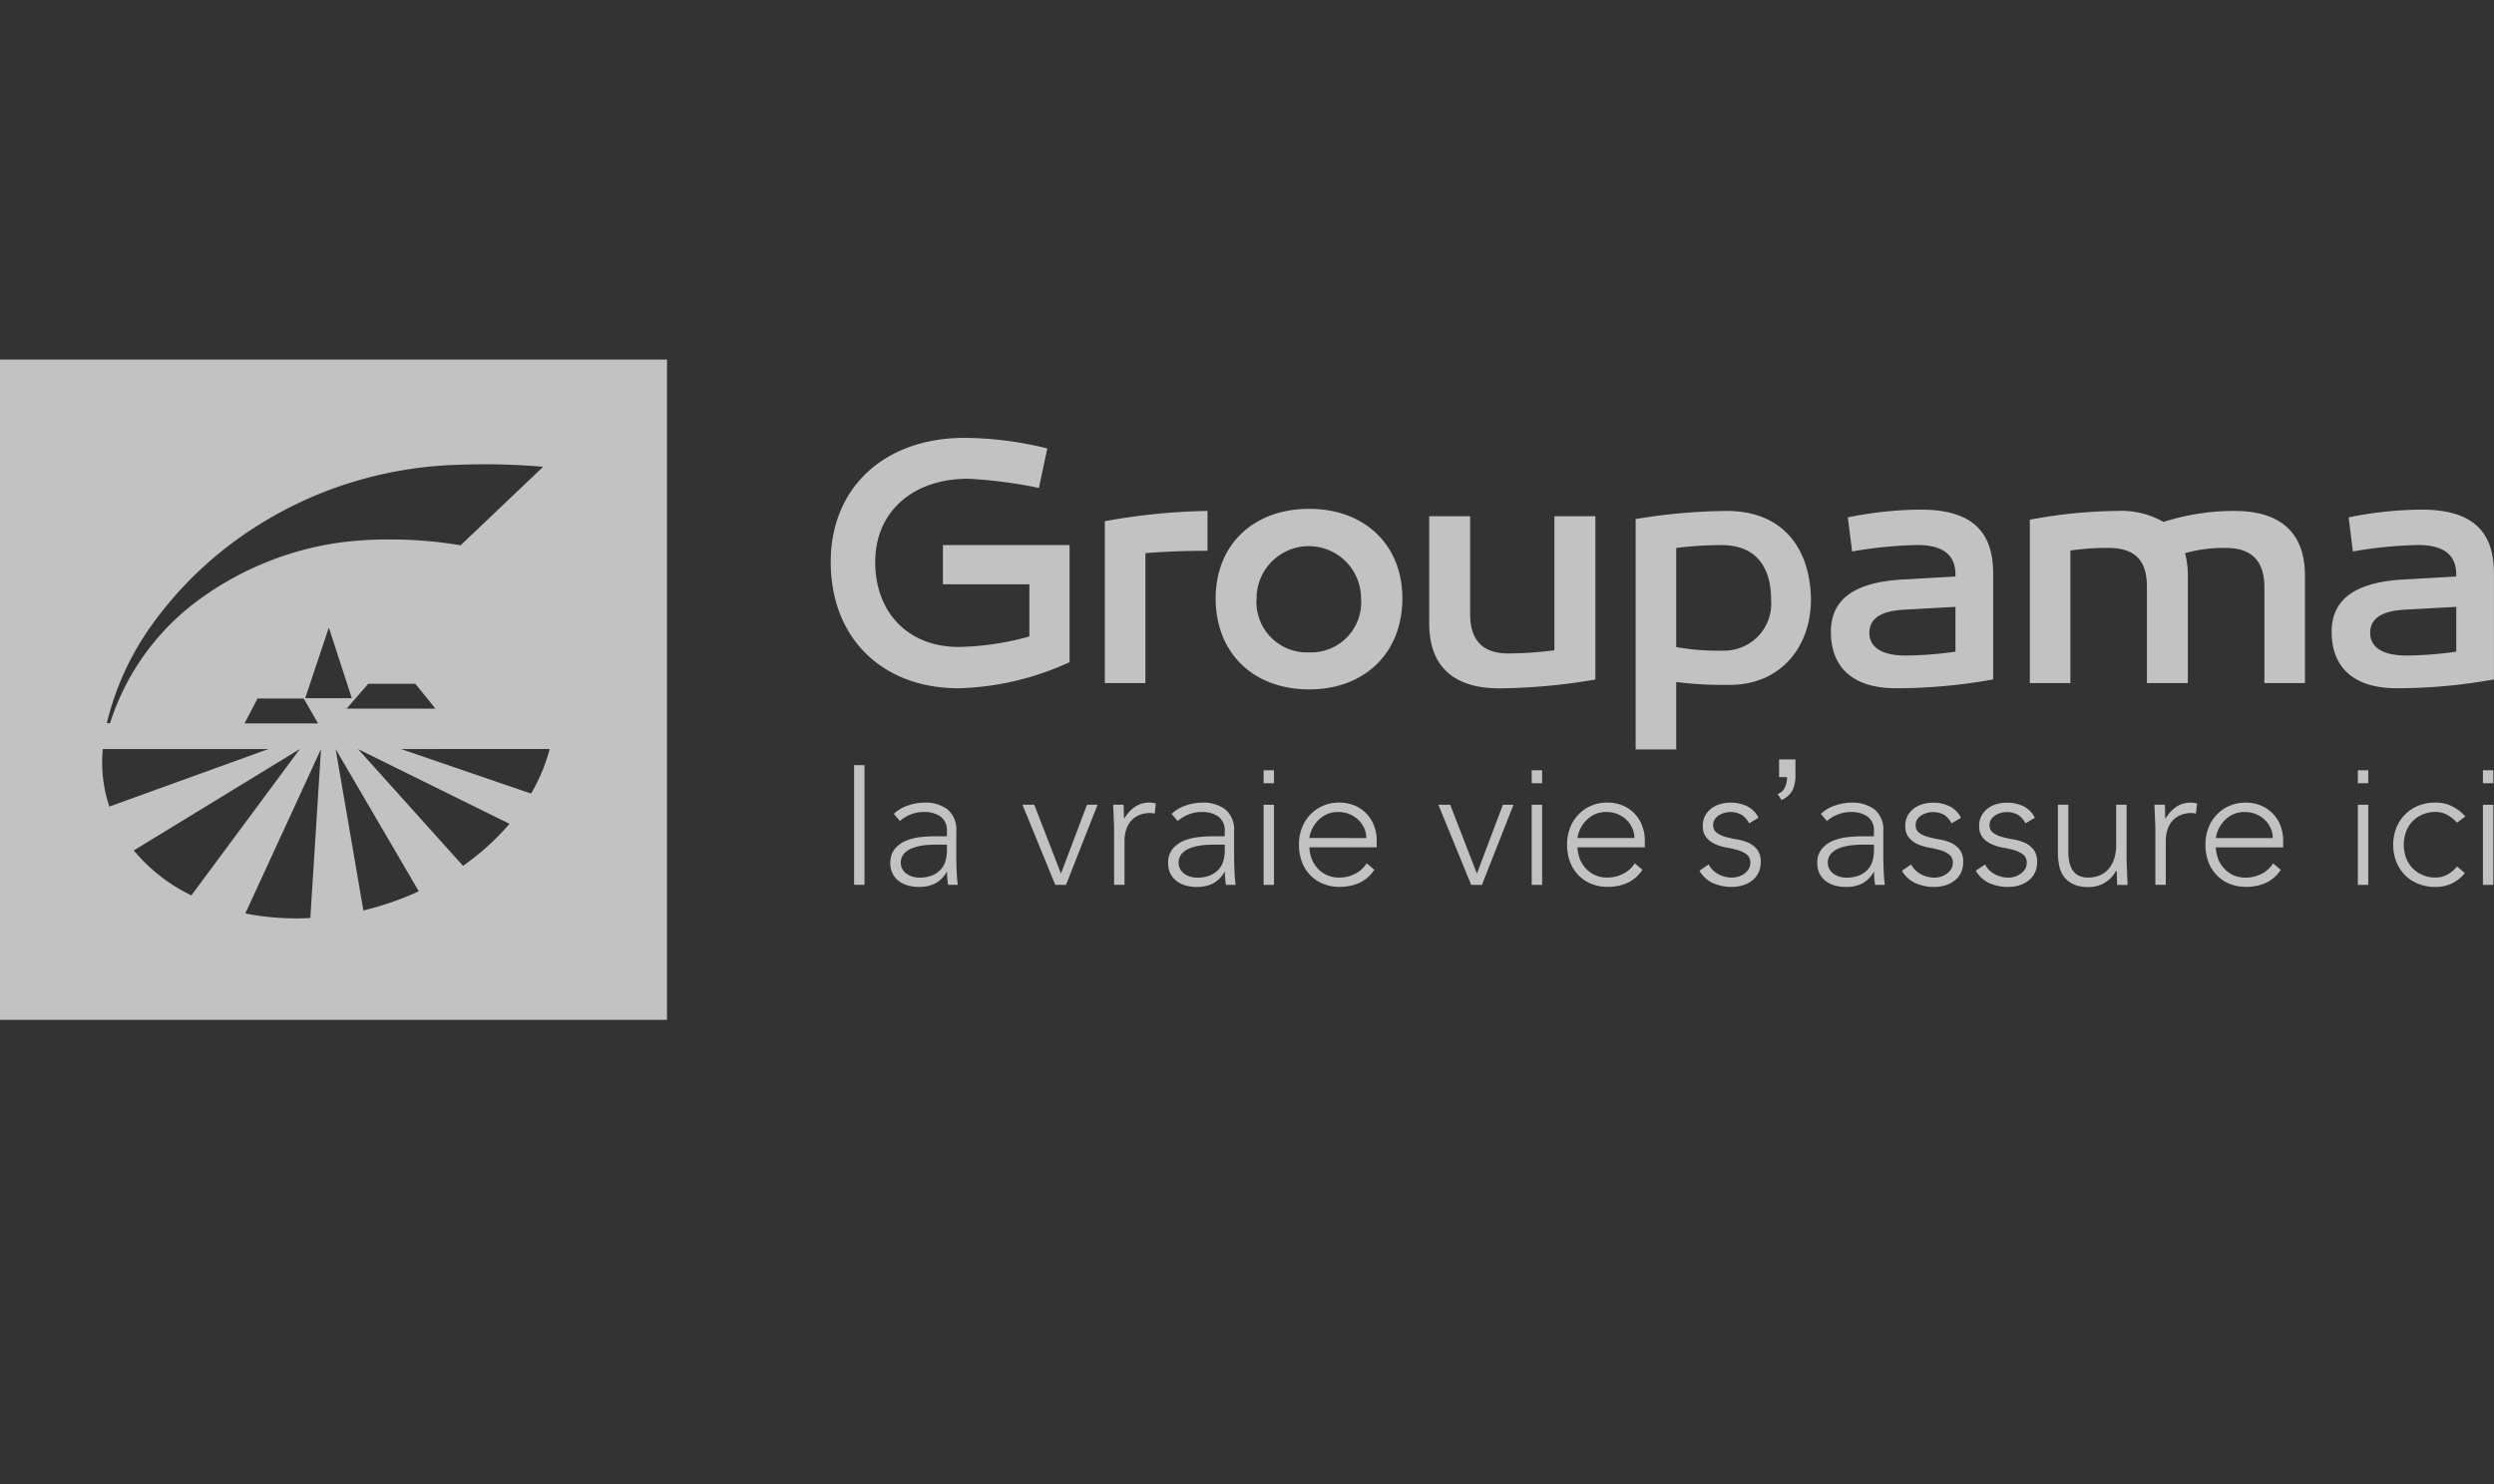
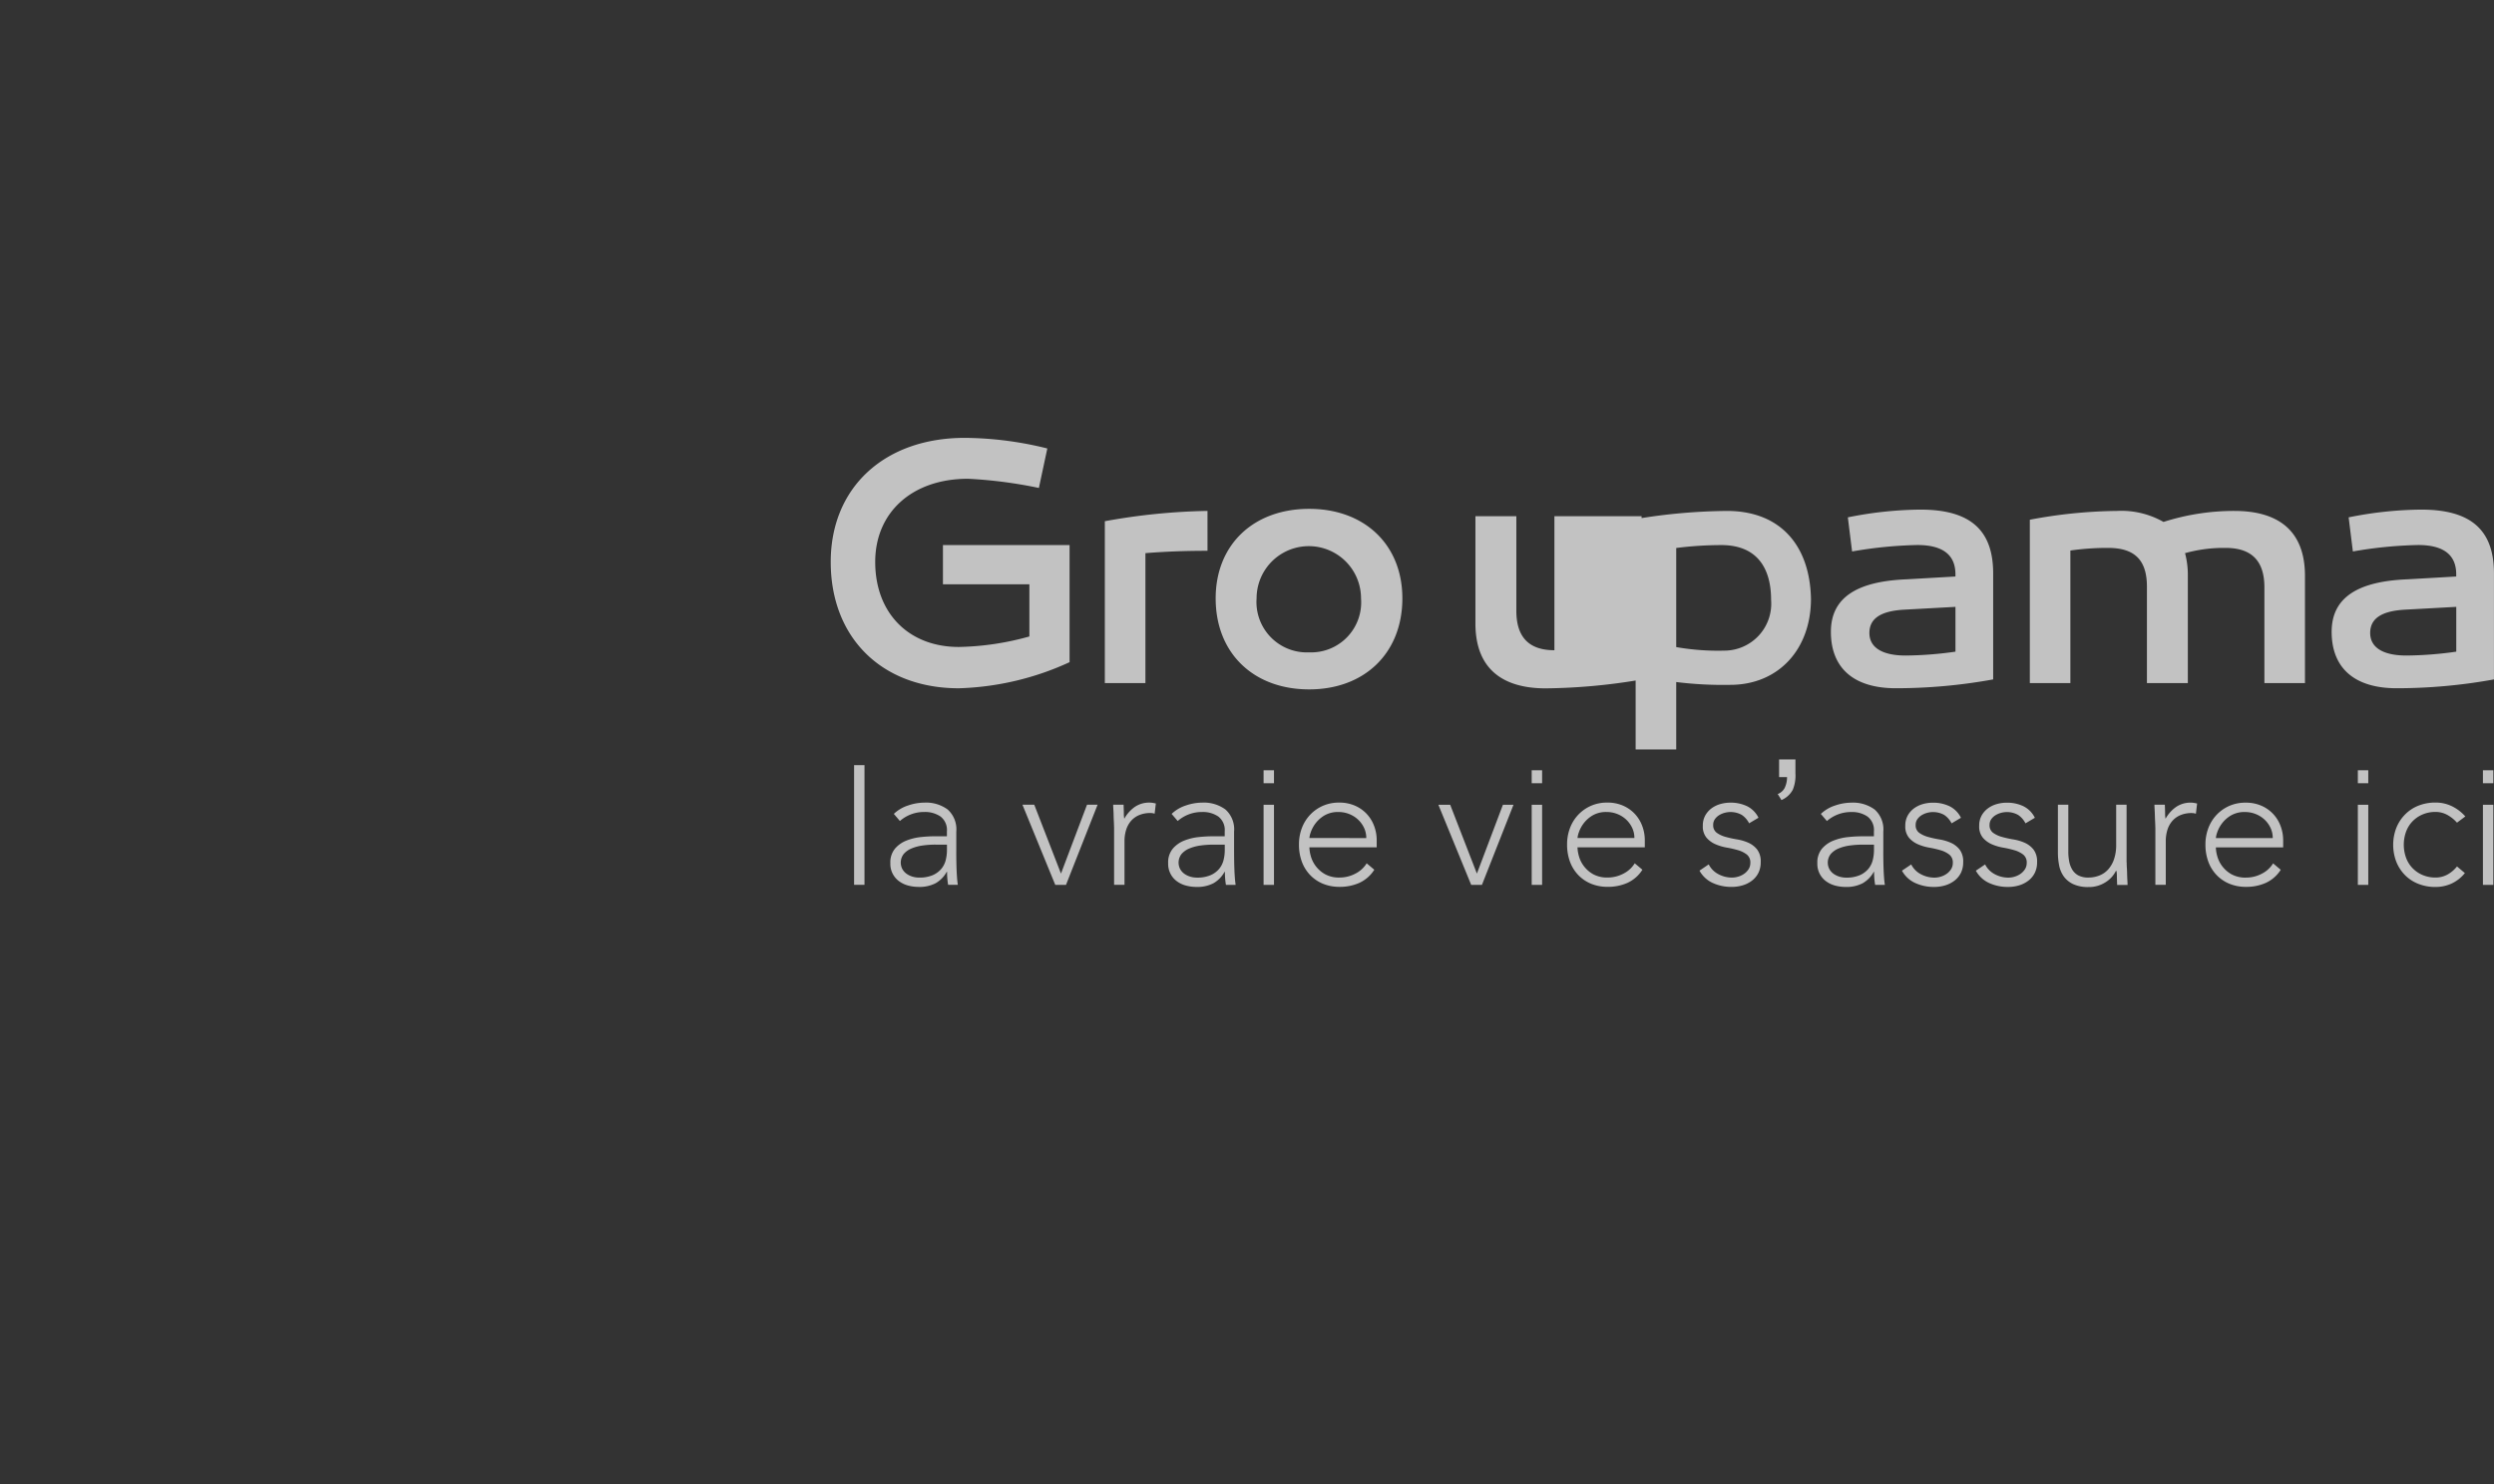
<svg xmlns="http://www.w3.org/2000/svg" width="190" height="113.095" viewBox="0 0 190 113.095">
  <rect x="0" y="0" width="190" height="113.095" fill="#333333" stroke="none" />
  <defs>
    <clipPath id="clip-Groupama-white-70">
      <rect width="190" height="113.095" />
    </clipPath>
  </defs>
  <g id="Groupama-white-70" clip-path="url(#clip-Groupama-white-70)">
    <g id="groupama-2016" transform="translate(0 27.4)">
-       <path id="Subtraction_6" data-name="Subtraction 6" d="M1448.813-2590.892H1398v-50.316h50.813v50.316Zm-26.357-20.637L1416.689-2599a19.906,19.906,0,0,0,3.848.375h.042c.338,0,.7-.009,1.063-.027l.814-12.876Zm1.113,0h0l2.114,12.3a22.562,22.562,0,0,0,4.222-1.46Zm-2.726,0-12.65,7.726a13.008,13.008,0,0,0,4.387,3.425l8.263-11.151Zm4.431,0h0l8,8.9a19.011,19.011,0,0,0,3.54-3.2Zm-19.442,0h0a10.566,10.566,0,0,0,.5,4.384l12.119-4.384Zm22.721,0h0l9.906,3.394a13.5,13.5,0,0,0,1.417-3.4Zm-10.936-3.849-.986,1.893h5.6l-1.094-1.893Zm17.375-17.851c-.825,0-1.7.02-2.674.06a30.578,30.578,0,0,0-9.16,1.87,30.119,30.119,0,0,0-8.03,4.5,28.567,28.567,0,0,0-5.755,6.089,21.378,21.378,0,0,0-3.235,7.206h.247a18.706,18.706,0,0,1,6.138-8.921,23.784,23.784,0,0,1,11.282-4.83,27.707,27.707,0,0,1,3.822-.243,32.091,32.091,0,0,1,5.464.443l6.291-5.985C1437.736-2633.173,1436.423-2633.229,1434.992-2633.229Zm-8.941,16.727-1.642,1.894h6.766l-1.536-1.894Zm-3-4.28h0l-1.8,5.376h3.55l-1.747-5.376Z" transform="translate(-1398 2641.209)" fill="rgba(255,255,255,0.7)" />
      <g id="Group_7" data-name="Group 7" transform="translate(65.067 30.47)">
        <path id="Path_54" data-name="Path 54" d="M185.725,87.412h.793v9.119h-.793Zm7.784,6.556q0,.449.007.806t.02.661c.008.2.02.392.033.568s.033.352.06.529h-.74a5.711,5.711,0,0,1-.08-.991h-.026a2.223,2.223,0,0,1-.852.872,2.673,2.673,0,0,1-1.289.278,3.113,3.113,0,0,1-.78-.1,2.039,2.039,0,0,1-.687-.317,1.631,1.631,0,0,1-.687-1.395,1.633,1.633,0,0,1,.357-1.11,2.228,2.228,0,0,1,.879-.614,4.169,4.169,0,0,1,1.11-.265q.517-.055,1.037-.059h.925v-.37a1.292,1.292,0,0,0-.489-1.136,2.088,2.088,0,0,0-1.229-.344,2.787,2.787,0,0,0-1.863.687l-.462-.542a2.824,2.824,0,0,1,1.084-.641,3.89,3.89,0,0,1,1.242-.218,2.779,2.779,0,0,1,1.771.522,2.02,2.02,0,0,1,.661,1.685v1.493Zm-1.586-.5a7,7,0,0,0-.971.066,3.393,3.393,0,0,0-.846.225,1.575,1.575,0,0,0-.6.423,1.066,1.066,0,0,0-.1,1.156,1.1,1.1,0,0,0,.324.357,1.517,1.517,0,0,0,.443.212,1.723,1.723,0,0,0,.5.073,2.546,2.546,0,0,0,1.044-.185,1.781,1.781,0,0,0,.654-.482,1.679,1.679,0,0,0,.337-.674,3.175,3.175,0,0,0,.092-.76v-.41h-.872Zm6.628-3.04h.9l2.035,5.247,1.983-5.247h.806l-2.406,6.106h-.819Zm6.978,1.718q0-.172-.013-.416t-.02-.5c0-.167-.011-.324-.02-.469s-.013-.257-.013-.337h.793q.013.344.02.661a2.042,2.042,0,0,0,.033.41,2.7,2.7,0,0,1,.78-.885,1.932,1.932,0,0,1,1.162-.344,1.349,1.349,0,0,1,.231.02c.075.013.152.029.232.046l-.093.78a.955.955,0,0,0-.3-.053,2.207,2.207,0,0,0-.892.165,1.679,1.679,0,0,0-.621.456,1.913,1.913,0,0,0-.363.68,2.856,2.856,0,0,0-.119.839v3.331h-.793V92.144Zm9.145,1.824q0,.449.007.806t.02.661c.008.2.02.392.033.568s.033.352.06.529h-.74a5.712,5.712,0,0,1-.08-.991h-.026a2.222,2.222,0,0,1-.853.872,2.672,2.672,0,0,1-1.289.278,3.12,3.12,0,0,1-.78-.1,2.04,2.04,0,0,1-.687-.317,1.634,1.634,0,0,1-.687-1.395,1.633,1.633,0,0,1,.357-1.11,2.233,2.233,0,0,1,.879-.615,4.169,4.169,0,0,1,1.11-.265q.517-.055,1.037-.059h.925v-.37a1.291,1.291,0,0,0-.489-1.136,2.09,2.09,0,0,0-1.23-.344,2.785,2.785,0,0,0-1.863.687l-.462-.542A2.823,2.823,0,0,1,211,90.485a3.886,3.886,0,0,1,1.242-.218,2.78,2.78,0,0,1,1.771.522,2.02,2.02,0,0,1,.661,1.685v1.493Zm-1.586-.5a6.993,6.993,0,0,0-.971.066,3.389,3.389,0,0,0-.846.225,1.574,1.574,0,0,0-.6.423,1.066,1.066,0,0,0-.1,1.156,1.1,1.1,0,0,0,.324.357,1.521,1.521,0,0,0,.443.212,1.724,1.724,0,0,0,.5.073,2.547,2.547,0,0,0,1.044-.185,1.784,1.784,0,0,0,.654-.482,1.674,1.674,0,0,0,.337-.674,3.174,3.174,0,0,0,.092-.76v-.41h-.872Zm3.833-3.04h.793v6.106h-.793Zm8.432,4.956a2.667,2.667,0,0,1-1.143,1,3.643,3.643,0,0,1-1.5.3,3.255,3.255,0,0,1-1.269-.238,2.853,2.853,0,0,1-.978-.667,2.93,2.93,0,0,1-.628-1.017,3.718,3.718,0,0,1-.218-1.3,3.49,3.49,0,0,1,.225-1.269,3.034,3.034,0,0,1,.634-1.011,2.987,2.987,0,0,1,.965-.674,3.021,3.021,0,0,1,1.23-.245,2.943,2.943,0,0,1,1.235.245,2.7,2.7,0,0,1,.9.648,2.74,2.74,0,0,1,.548.919,3.053,3.053,0,0,1,.185,1.044v.555h-5.128a2.717,2.717,0,0,0,.1.641,2.259,2.259,0,0,0,.364.76,2.3,2.3,0,0,0,.707.634,2.208,2.208,0,0,0,1.144.265,2.554,2.554,0,0,0,1.176-.291,2.125,2.125,0,0,0,.872-.793l.581.489Zm-.608-2.419a1.81,1.81,0,0,0-.165-.767,2.064,2.064,0,0,0-.45-.628,2.139,2.139,0,0,0-.674-.43,2.169,2.169,0,0,0-.826-.159,2.022,2.022,0,0,0-1.077.265,2.353,2.353,0,0,0-.68.608,2.418,2.418,0,0,0-.357.667,1.75,1.75,0,0,0-.105.443Zm5.492-2.538h.9l2.035,5.247,1.983-5.247h.806l-2.405,6.106h-.819Zm7.11,0h.793v6.106h-.793Zm8.432,4.956a2.67,2.67,0,0,1-1.143,1,3.641,3.641,0,0,1-1.5.3,3.252,3.252,0,0,1-1.269-.238,2.851,2.851,0,0,1-.978-.667,2.93,2.93,0,0,1-.628-1.017,3.718,3.718,0,0,1-.218-1.3,3.489,3.489,0,0,1,.225-1.269,3.022,3.022,0,0,1,.634-1.011,2.984,2.984,0,0,1,.965-.674,3.019,3.019,0,0,1,1.229-.245,2.946,2.946,0,0,1,1.235.245,2.706,2.706,0,0,1,.9.648,2.741,2.741,0,0,1,.548.919,3.061,3.061,0,0,1,.185,1.044v.555h-5.128a2.7,2.7,0,0,0,.1.641,2.258,2.258,0,0,0,.363.76,2.3,2.3,0,0,0,.707.634,2.206,2.206,0,0,0,1.143.265,2.553,2.553,0,0,0,1.176-.291,2.121,2.121,0,0,0,.872-.793l.582.489Zm-.608-2.419a1.8,1.8,0,0,0-.165-.767,2.058,2.058,0,0,0-.449-.628,2.136,2.136,0,0,0-.674-.43,2.169,2.169,0,0,0-.826-.159,2.023,2.023,0,0,0-1.077.265,2.358,2.358,0,0,0-.68.608,2.415,2.415,0,0,0-.357.667,1.755,1.755,0,0,0-.106.443h4.335Zm5.663,2.009a1.706,1.706,0,0,0,.74.747,2.181,2.181,0,0,0,1.031.258,1.66,1.66,0,0,0,.5-.08,1.524,1.524,0,0,0,.45-.225,1.219,1.219,0,0,0,.324-.35.88.88,0,0,0,.125-.469.756.756,0,0,0-.271-.634,2,2,0,0,0-.667-.33,7.981,7.981,0,0,0-.872-.2,3.741,3.741,0,0,1-.872-.264,1.878,1.878,0,0,1-.667-.5,1.341,1.341,0,0,1-.271-.9,1.572,1.572,0,0,1,.185-.78,1.712,1.712,0,0,1,.482-.548,2.1,2.1,0,0,1,.667-.324,2.745,2.745,0,0,1,.753-.106,2.852,2.852,0,0,1,1.3.278,1.924,1.924,0,0,1,.853.872l-.714.423a1.677,1.677,0,0,0-.562-.641,1.742,1.742,0,0,0-1.322-.152,1.57,1.57,0,0,0-.416.185,1.079,1.079,0,0,0-.311.3.732.732,0,0,0-.125.423.7.7,0,0,0,.271.608,2.085,2.085,0,0,0,.667.311,8.1,8.1,0,0,0,.872.192,3.523,3.523,0,0,1,.872.257,1.78,1.78,0,0,1,.667.516,1.493,1.493,0,0,1,.271.958,1.8,1.8,0,0,1-.178.826,1.714,1.714,0,0,1-.489.588,2.193,2.193,0,0,1-.707.357,2.876,2.876,0,0,1-.833.119,3.4,3.4,0,0,1-1.447-.3,2.2,2.2,0,0,1-1.011-.939l.7-.475Zm5.36-6.649V86.974h1.245v1.065a2.852,2.852,0,0,1-.2,1.246,1.764,1.764,0,0,1-.865.787l-.284-.458a1.012,1.012,0,0,0,.52-.448,1.884,1.884,0,0,0,.19-.842h-.606Zm7.938,5.645q0,.449.007.806t.02.661c.008.2.02.392.033.568s.033.352.06.529h-.74a5.715,5.715,0,0,1-.08-.991h-.026a2.224,2.224,0,0,1-.853.872,2.671,2.671,0,0,1-1.289.278,3.113,3.113,0,0,1-.781-.1,2.038,2.038,0,0,1-.687-.317,1.631,1.631,0,0,1-.687-1.395,1.633,1.633,0,0,1,.357-1.11,2.231,2.231,0,0,1,.879-.614,4.169,4.169,0,0,1,1.11-.265q.517-.055,1.037-.059h.926v-.37a1.291,1.291,0,0,0-.489-1.136,2.086,2.086,0,0,0-1.229-.344,2.785,2.785,0,0,0-1.863.687l-.462-.542a2.821,2.821,0,0,1,1.084-.641,3.892,3.892,0,0,1,1.243-.218,2.78,2.78,0,0,1,1.771.522,2.019,2.019,0,0,1,.661,1.685v1.493Zm-1.586-.5a6.993,6.993,0,0,0-.971.066,3.392,3.392,0,0,0-.846.225,1.57,1.57,0,0,0-.6.423,1.066,1.066,0,0,0-.1,1.156,1.094,1.094,0,0,0,.324.357,1.523,1.523,0,0,0,.443.212,1.722,1.722,0,0,0,.5.073,2.548,2.548,0,0,0,1.044-.185,1.784,1.784,0,0,0,.654-.482,1.678,1.678,0,0,0,.337-.674,3.175,3.175,0,0,0,.093-.76v-.41h-.872Zm3.714,1.507a1.706,1.706,0,0,0,.74.747,2.182,2.182,0,0,0,1.031.258,1.66,1.66,0,0,0,.5-.08,1.524,1.524,0,0,0,.449-.225,1.219,1.219,0,0,0,.324-.35.879.879,0,0,0,.125-.469.756.756,0,0,0-.271-.634,2,2,0,0,0-.667-.33,7.986,7.986,0,0,0-.872-.2,3.741,3.741,0,0,1-.872-.264,1.878,1.878,0,0,1-.667-.5,1.341,1.341,0,0,1-.271-.9,1.572,1.572,0,0,1,.185-.78,1.712,1.712,0,0,1,.482-.548,2.1,2.1,0,0,1,.667-.324,2.745,2.745,0,0,1,.753-.106,2.852,2.852,0,0,1,1.3.278,1.924,1.924,0,0,1,.853.872l-.714.423a1.678,1.678,0,0,0-.562-.641,1.742,1.742,0,0,0-1.322-.152,1.57,1.57,0,0,0-.416.185,1.079,1.079,0,0,0-.311.3.732.732,0,0,0-.125.423.7.7,0,0,0,.271.608,2.085,2.085,0,0,0,.667.311,8.092,8.092,0,0,0,.872.192,3.524,3.524,0,0,1,.872.257,1.78,1.78,0,0,1,.667.516,1.493,1.493,0,0,1,.271.958,1.8,1.8,0,0,1-.178.826,1.714,1.714,0,0,1-.489.588,2.194,2.194,0,0,1-.707.357,2.876,2.876,0,0,1-.833.119,3.4,3.4,0,0,1-1.447-.3,2.2,2.2,0,0,1-1.011-.939Zm5.63,0a1.706,1.706,0,0,0,.74.747,2.182,2.182,0,0,0,1.031.258,1.66,1.66,0,0,0,.5-.08,1.524,1.524,0,0,0,.449-.225,1.218,1.218,0,0,0,.324-.35.879.879,0,0,0,.125-.469.756.756,0,0,0-.271-.634,2.005,2.005,0,0,0-.667-.33,7.985,7.985,0,0,0-.872-.2,3.741,3.741,0,0,1-.872-.264,1.878,1.878,0,0,1-.667-.5,1.341,1.341,0,0,1-.271-.9,1.572,1.572,0,0,1,.185-.78,1.712,1.712,0,0,1,.482-.548,2.1,2.1,0,0,1,.667-.324,2.745,2.745,0,0,1,.753-.106,2.852,2.852,0,0,1,1.3.278,1.924,1.924,0,0,1,.853.872l-.714.423a1.677,1.677,0,0,0-.562-.641,1.742,1.742,0,0,0-1.322-.152,1.571,1.571,0,0,0-.416.185,1.078,1.078,0,0,0-.311.3.732.732,0,0,0-.125.423.7.7,0,0,0,.271.608,2.085,2.085,0,0,0,.667.311,8.094,8.094,0,0,0,.872.192,3.523,3.523,0,0,1,.872.257,1.78,1.78,0,0,1,.667.516,1.494,1.494,0,0,1,.271.958,1.8,1.8,0,0,1-.178.826,1.714,1.714,0,0,1-.489.588,2.193,2.193,0,0,1-.707.357,2.876,2.876,0,0,1-.833.119,3.4,3.4,0,0,1-1.447-.3,2.2,2.2,0,0,1-1.011-.939Zm10.785-.159c0,.115,0,.254.013.416s.015.329.02.5.011.324.02.469.013.257.013.337h-.793q-.013-.343-.02-.661a2.1,2.1,0,0,0-.033-.41h-.04a2.14,2.14,0,0,1-.793.866,2.31,2.31,0,0,1-1.3.364,2.651,2.651,0,0,1-1.17-.225,1.865,1.865,0,0,1-.714-.588,2.136,2.136,0,0,1-.35-.839,5.086,5.086,0,0,1-.093-.978V90.426h.793V94.02a3.9,3.9,0,0,0,.066.721,1.907,1.907,0,0,0,.231.628,1.216,1.216,0,0,0,.462.443,1.587,1.587,0,0,0,.773.165,2.249,2.249,0,0,0,.826-.152,1.775,1.775,0,0,0,.674-.462,2.24,2.24,0,0,0,.449-.78,3.327,3.327,0,0,0,.165-1.1V90.426h.793v4.388Zm2.18-2.67q0-.172-.013-.416t-.02-.5q-.006-.235-.02-.469-.011-.168-.013-.337h.793q.013.344.02.661a2.06,2.06,0,0,0,.033.41,2.705,2.705,0,0,1,.78-.885,1.933,1.933,0,0,1,1.163-.344,1.351,1.351,0,0,1,.231.02q.112.02.231.046l-.092.78a.958.958,0,0,0-.3-.053,2.206,2.206,0,0,0-.892.165,1.676,1.676,0,0,0-.621.456,1.907,1.907,0,0,0-.363.68,2.855,2.855,0,0,0-.119.839v3.331h-.793V92.144Zm9.556,3.238a2.67,2.67,0,0,1-1.143,1,3.641,3.641,0,0,1-1.5.3,3.252,3.252,0,0,1-1.269-.238,2.851,2.851,0,0,1-.978-.667,2.93,2.93,0,0,1-.628-1.017,3.718,3.718,0,0,1-.218-1.3A3.489,3.489,0,0,1,288.9,92.2a3.022,3.022,0,0,1,.634-1.011,2.983,2.983,0,0,1,.965-.674,3.02,3.02,0,0,1,1.229-.245,2.946,2.946,0,0,1,1.235.245,2.705,2.705,0,0,1,.9.648,2.74,2.74,0,0,1,.548.919,3.062,3.062,0,0,1,.185,1.044v.555h-5.128a2.7,2.7,0,0,0,.1.641,2.258,2.258,0,0,0,.363.76,2.3,2.3,0,0,0,.707.634,2.206,2.206,0,0,0,1.143.265,2.553,2.553,0,0,0,1.176-.291,2.121,2.121,0,0,0,.872-.793l.582.489Zm-.608-2.419a1.805,1.805,0,0,0-.165-.767,2.058,2.058,0,0,0-.449-.628,2.135,2.135,0,0,0-.674-.43,2.169,2.169,0,0,0-.826-.159,2.023,2.023,0,0,0-1.077.265,2.358,2.358,0,0,0-.68.608,2.415,2.415,0,0,0-.357.667,1.755,1.755,0,0,0-.106.443Zm6.483-2.538h.793v6.106h-.793Zm0-2.628h.793v.986h-.793Zm-62.939,0h.793v.986h-.793Zm-20.426,0h.793v.986h-.793Zm92.893,0h.793v.986h-.793Zm-1.375,7.835a2.854,2.854,0,0,1-1.017.8,2.944,2.944,0,0,1-1.229.258,3.454,3.454,0,0,1-1.3-.238,2.93,2.93,0,0,1-1.017-.667,3.068,3.068,0,0,1-.661-1.017,3.61,3.61,0,0,1,0-2.577,3.071,3.071,0,0,1,.661-1.017A2.938,2.938,0,0,1,304.9,90.5a3.454,3.454,0,0,1,1.3-.238,2.835,2.835,0,0,1,1.249.278,3.279,3.279,0,0,1,1.024.78l-.635.475a2.752,2.752,0,0,0-.753-.6,1.855,1.855,0,0,0-.885-.218,2.462,2.462,0,0,0-1,.2,2.337,2.337,0,0,0-.767.535,2.268,2.268,0,0,0-.482.793,2.935,2.935,0,0,0,0,1.943,2.266,2.266,0,0,0,.482.793,2.329,2.329,0,0,0,.767.535,2.463,2.463,0,0,0,1,.2,1.863,1.863,0,0,0,.919-.231,2.4,2.4,0,0,0,.72-.615Zm1.375-5.207h.793v6.106h-.793Z" transform="translate(-185.725 -86.974)" fill="rgba(255,255,255,0.7)" />
      </g>
-       <path id="Path_55" data-name="Path 55" d="M300.7,33.632c-1.8,0-2.769-.617-2.769-1.719s.86-1.667,2.607-1.774l3.951-.216v3.414a28.113,28.113,0,0,1-3.789.295m1.127-11.121a28.877,28.877,0,0,0-5.537.591l.323,2.6a32.341,32.341,0,0,1,4.973-.492c1.881,0,2.9.708,2.9,2.232v.168l-3.736.214c-3.9.159-5.754,1.476-5.754,4,0,2.768,1.749,4.3,4.946,4.3a41.276,41.276,0,0,0,7.419-.673V27.37c0-3.324-1.774-4.858-5.537-4.858m-14.238.1a17.605,17.605,0,0,0-5.4.839,6.485,6.485,0,0,0-3.548-.839,37.464,37.464,0,0,0-6.636.67V35.73h3.089v-10.1a19.647,19.647,0,0,1,2.875-.2c1.991,0,2.957.891,2.957,2.955V35.73h3.117v-8.2a6.462,6.462,0,0,0-.214-1.7,11.059,11.059,0,0,1,3.09-.4c1.99,0,2.957.992,2.957,3.01V35.73h3.09V27.563c0-3.55-2.15-4.951-5.376-4.951m-25.04,11.02c-1.8,0-2.767-.617-2.767-1.719s.859-1.667,2.607-1.774l3.95-.216v3.414a28.111,28.111,0,0,1-3.791.295m1.13-11.121a28.879,28.879,0,0,0-5.538.591l.324,2.6a32.315,32.315,0,0,1,4.973-.492c1.881,0,2.9.708,2.9,2.232v.168l-3.737.214c-3.9.159-5.751,1.476-5.751,4,0,2.768,1.746,4.3,4.944,4.3a41.262,41.262,0,0,0,7.418-.673V27.37c0-3.324-1.775-4.858-5.536-4.858m-14.93,10.746a18.46,18.46,0,0,1-3.68-.27V25.436a27.5,27.5,0,0,1,3.439-.221c2.742,0,3.789,1.782,3.789,4.173a3.578,3.578,0,0,1-3.548,3.87m.19-10.645a43.633,43.633,0,0,0-6.961.62V40.786h3.091V35.651a28.891,28.891,0,0,0,4.112.215c3.682,0,6.154-2.714,6.154-6.56-.081-4.039-2.31-6.693-6.4-6.693m-10.029.4h-3.117V33.228a26.816,26.816,0,0,1-3.521.243c-1.935,0-2.9-.993-2.9-3.009V23.014h-3.117v8.174c0,3.548,2.177,4.945,5.348,4.945a45.357,45.357,0,0,0,7.311-.673V23.015Zm-21.8,10.377a3.84,3.84,0,0,1-4.006-4.115,3.978,3.978,0,1,1,7.957,0,3.813,3.813,0,0,1-3.951,4.115m0-10.936c-4.247,0-7.123,2.735-7.123,6.821,0,4.171,2.876,6.937,7.123,6.937,4.218,0,7.1-2.766,7.1-6.937,0-4.086-2.877-6.821-7.1-6.821m-7.745.157a47.725,47.725,0,0,0-7.822.785V35.73h3.092v-9.9c1.561-.127,3.091-.179,4.73-.179V22.612Zm-10.511,2.6H189.2v2.993h6.585v3.975a21.248,21.248,0,0,1-5.374.8c-3.818,0-6.371-2.578-6.371-6.482,0-3.782,2.822-6.336,7.069-6.336a34.757,34.757,0,0,1,5.4.7l.643-3.009a26.651,26.651,0,0,0-6.286-.808c-6.13,0-10.215,3.79-10.215,9.454,0,5.784,3.9,9.629,9.757,9.629a21.607,21.607,0,0,0,8.44-1.99V25.215Z" transform="translate(-117.364 -11.077)" fill="rgba(255,255,255,0.7)" />
+       <path id="Path_55" data-name="Path 55" d="M300.7,33.632c-1.8,0-2.769-.617-2.769-1.719s.86-1.667,2.607-1.774l3.951-.216v3.414a28.113,28.113,0,0,1-3.789.295m1.127-11.121a28.877,28.877,0,0,0-5.537.591l.323,2.6a32.341,32.341,0,0,1,4.973-.492c1.881,0,2.9.708,2.9,2.232v.168l-3.736.214c-3.9.159-5.754,1.476-5.754,4,0,2.768,1.749,4.3,4.946,4.3a41.276,41.276,0,0,0,7.419-.673V27.37c0-3.324-1.774-4.858-5.537-4.858m-14.238.1a17.605,17.605,0,0,0-5.4.839,6.485,6.485,0,0,0-3.548-.839,37.464,37.464,0,0,0-6.636.67V35.73h3.089v-10.1a19.647,19.647,0,0,1,2.875-.2c1.991,0,2.957.891,2.957,2.955V35.73h3.117v-8.2a6.462,6.462,0,0,0-.214-1.7,11.059,11.059,0,0,1,3.09-.4c1.99,0,2.957.992,2.957,3.01V35.73h3.09V27.563c0-3.55-2.15-4.951-5.376-4.951m-25.04,11.02c-1.8,0-2.767-.617-2.767-1.719s.859-1.667,2.607-1.774l3.95-.216v3.414a28.111,28.111,0,0,1-3.791.295m1.13-11.121a28.879,28.879,0,0,0-5.538.591l.324,2.6a32.315,32.315,0,0,1,4.973-.492c1.881,0,2.9.708,2.9,2.232v.168l-3.737.214c-3.9.159-5.751,1.476-5.751,4,0,2.768,1.746,4.3,4.944,4.3a41.262,41.262,0,0,0,7.418-.673V27.37c0-3.324-1.775-4.858-5.536-4.858m-14.93,10.746a18.46,18.46,0,0,1-3.68-.27V25.436a27.5,27.5,0,0,1,3.439-.221c2.742,0,3.789,1.782,3.789,4.173a3.578,3.578,0,0,1-3.548,3.87m.19-10.645a43.633,43.633,0,0,0-6.961.62V40.786h3.091V35.651a28.891,28.891,0,0,0,4.112.215c3.682,0,6.154-2.714,6.154-6.56-.081-4.039-2.31-6.693-6.4-6.693m-10.029.4h-3.117V33.228c-1.935,0-2.9-.993-2.9-3.009V23.014h-3.117v8.174c0,3.548,2.177,4.945,5.348,4.945a45.357,45.357,0,0,0,7.311-.673V23.015Zm-21.8,10.377a3.84,3.84,0,0,1-4.006-4.115,3.978,3.978,0,1,1,7.957,0,3.813,3.813,0,0,1-3.951,4.115m0-10.936c-4.247,0-7.123,2.735-7.123,6.821,0,4.171,2.876,6.937,7.123,6.937,4.218,0,7.1-2.766,7.1-6.937,0-4.086-2.877-6.821-7.1-6.821m-7.745.157a47.725,47.725,0,0,0-7.822.785V35.73h3.092v-9.9c1.561-.127,3.091-.179,4.73-.179V22.612Zm-10.511,2.6H189.2v2.993h6.585v3.975a21.248,21.248,0,0,1-5.374.8c-3.818,0-6.371-2.578-6.371-6.482,0-3.782,2.822-6.336,7.069-6.336a34.757,34.757,0,0,1,5.4.7l.643-3.009a26.651,26.651,0,0,0-6.286-.808c-6.13,0-10.215,3.79-10.215,9.454,0,5.784,3.9,9.629,9.757,9.629a21.607,21.607,0,0,0,8.44-1.99V25.215Z" transform="translate(-117.364 -11.077)" fill="rgba(255,255,255,0.7)" />
    </g>
  </g>
</svg>